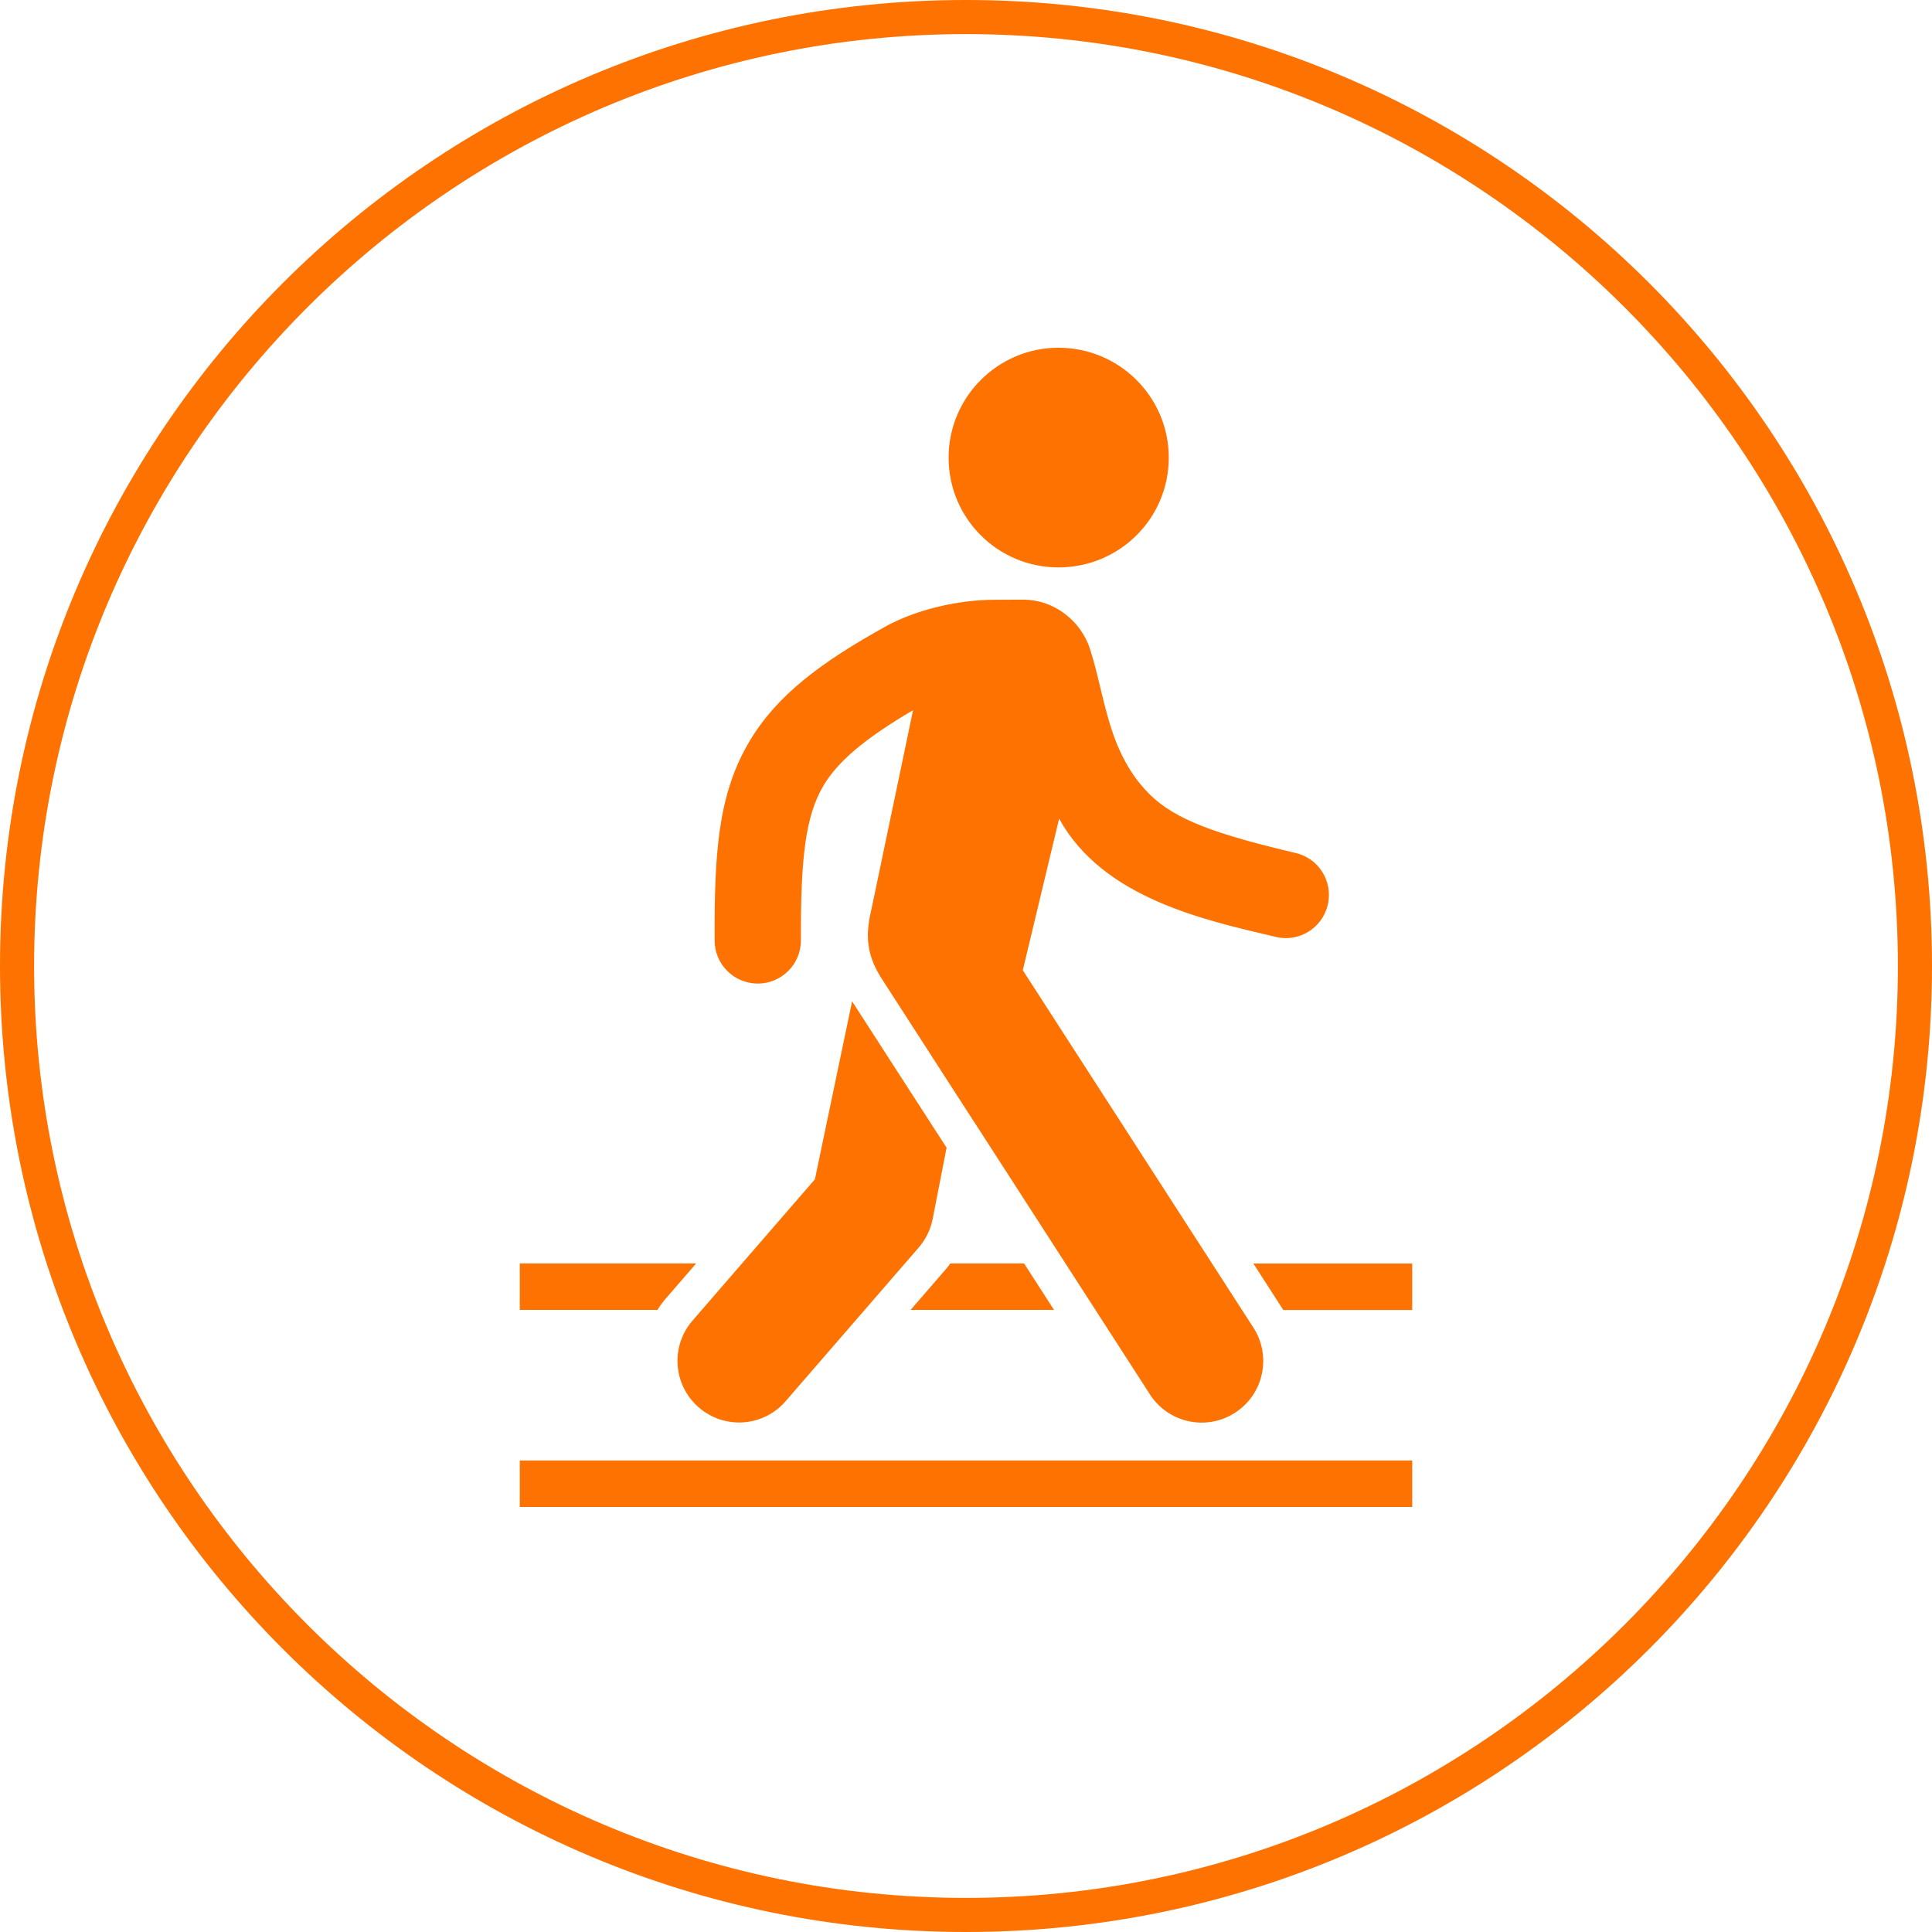
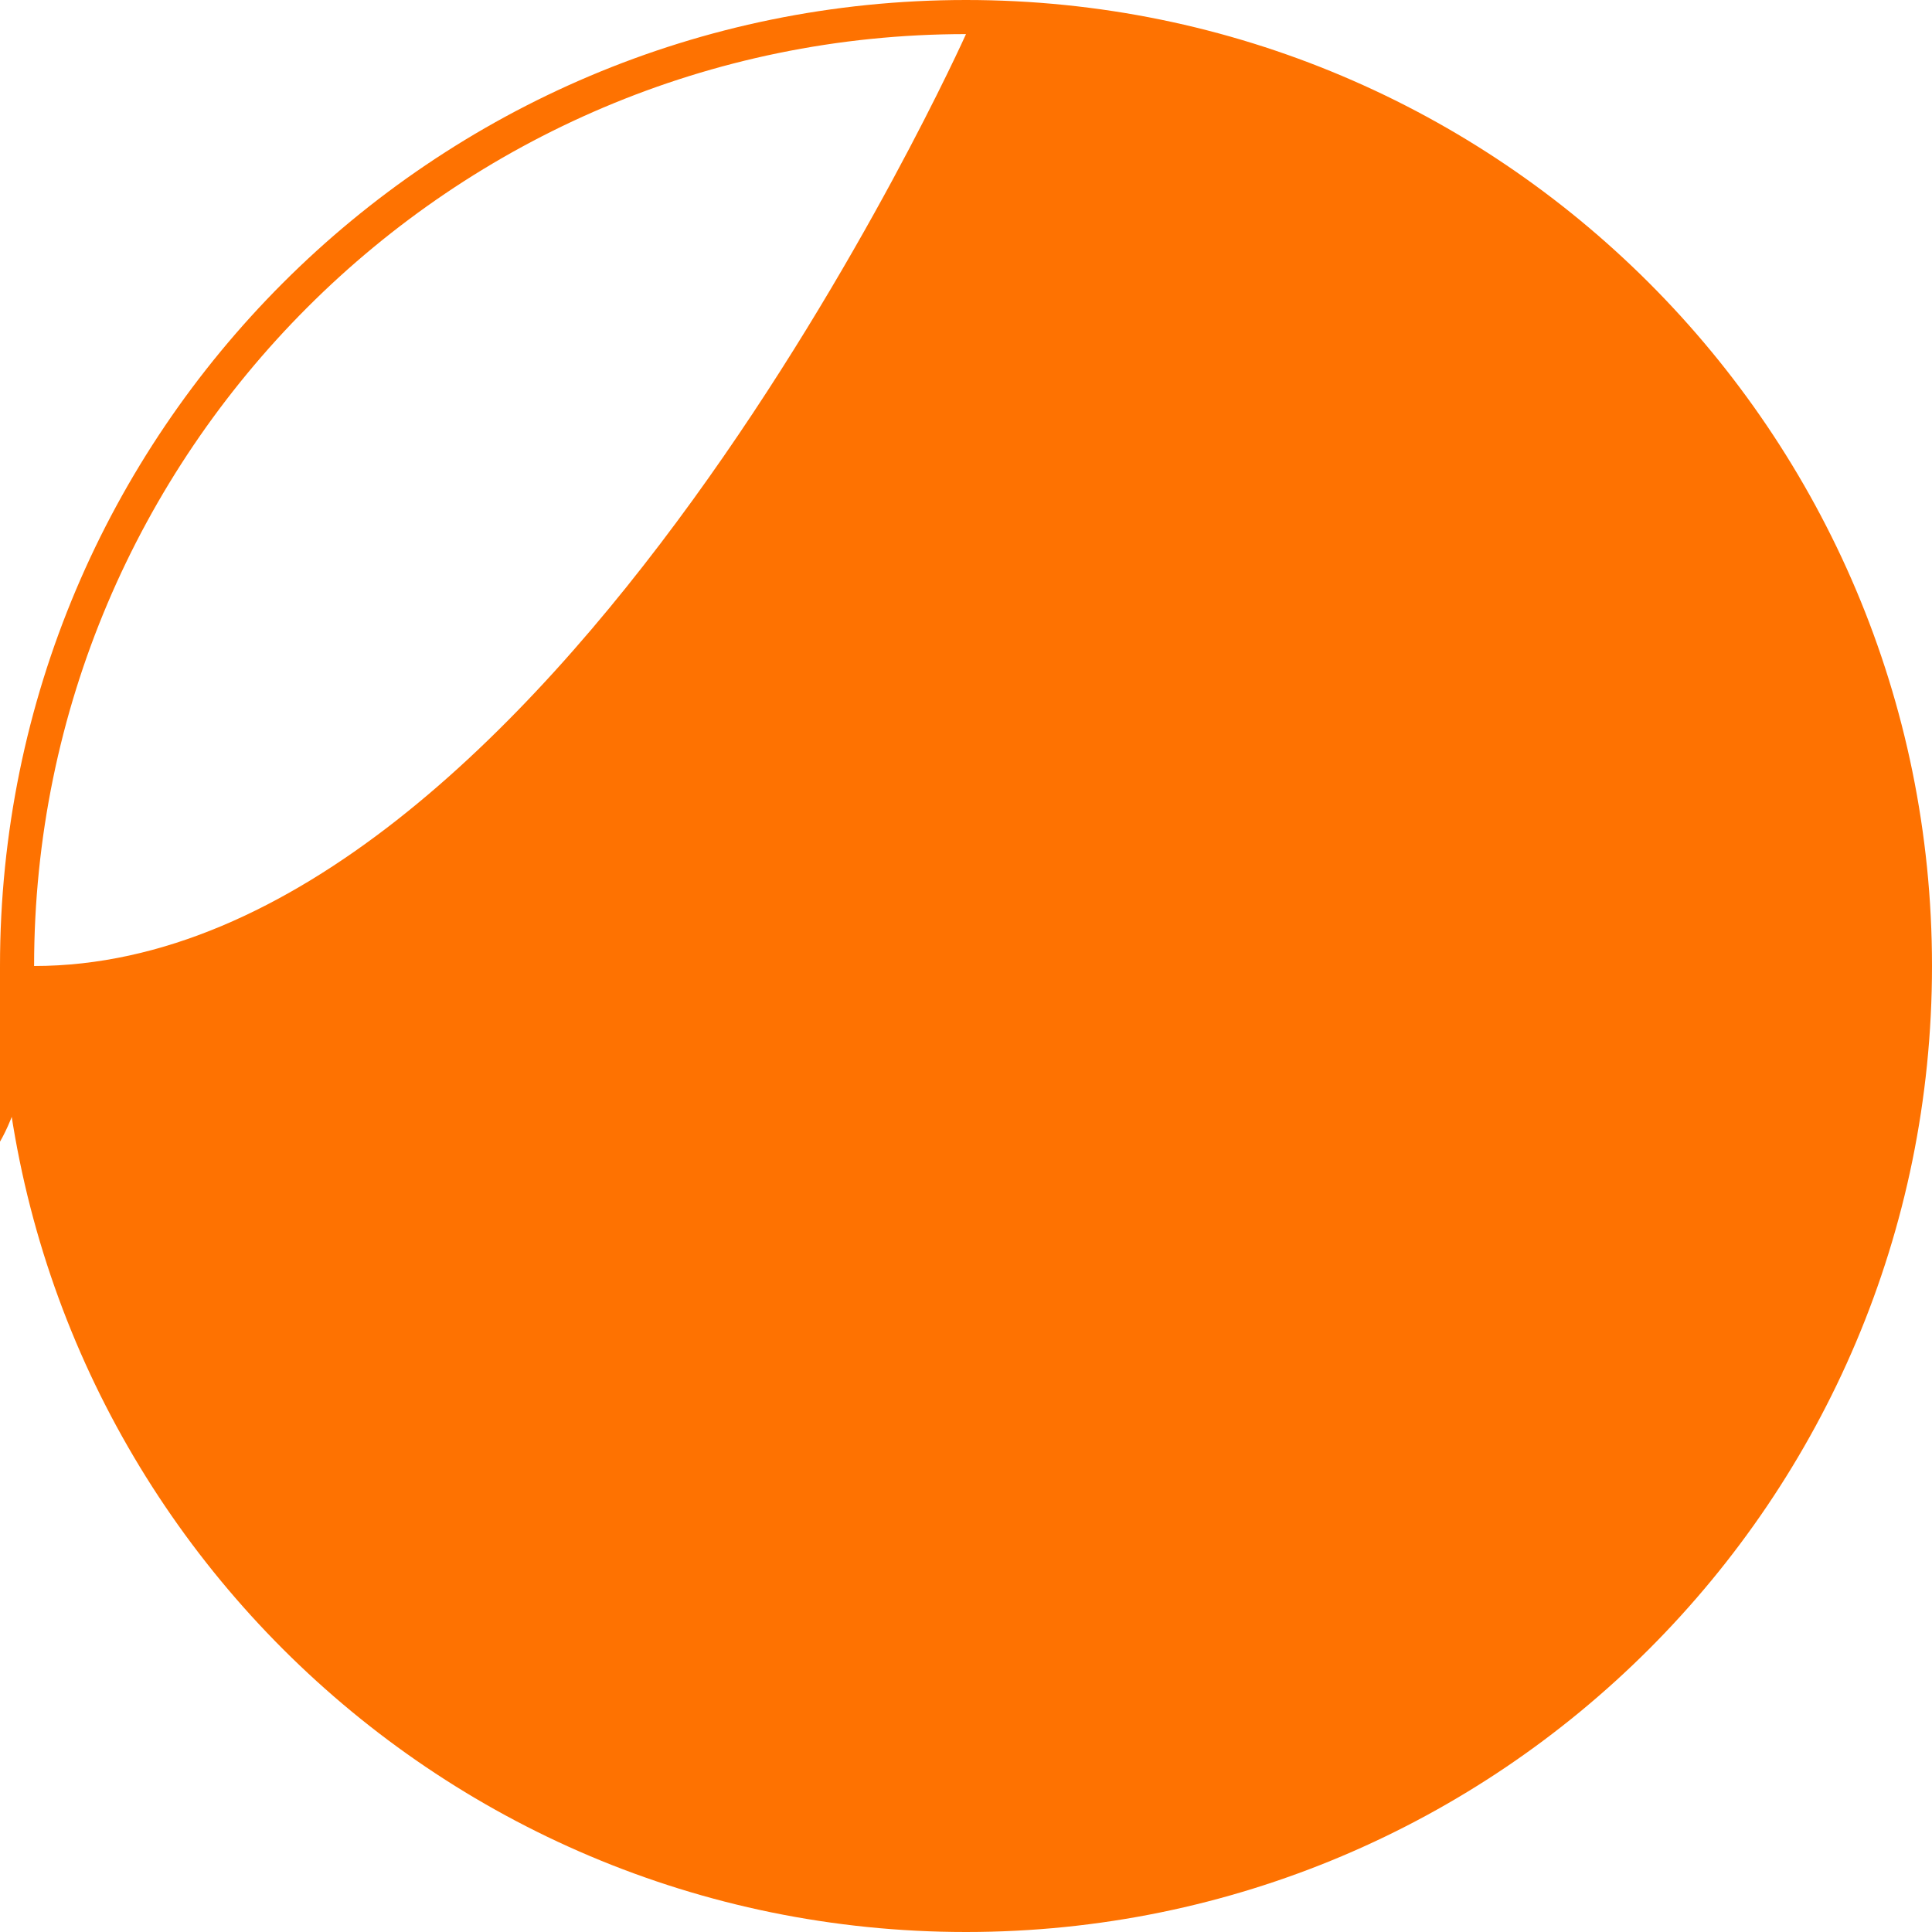
<svg xmlns="http://www.w3.org/2000/svg" id="Calque_1" x="0px" y="0px" viewBox="0 0 200 200" style="enable-background:new 0 0 200 200;" xml:space="preserve">
  <style type="text/css">	.st0{fill:#FE7201;}	.st1{fill-rule:evenodd;clip-rule:evenodd;fill:#FE7201;}</style>
-   <path class="st0" d="M100,3.53c53.19,0,96.47,43.28,96.47,96.47s-43.28,96.47-96.47,96.47S3.53,153.19,3.53,100S46.81,3.53,100,3.53   M100,0C44.77,0,0,44.77,0,100s44.77,100,100,100s100-44.77,100-100S155.23,0,100,0L100,0z" />
+   <path class="st0" d="M100,3.53s-43.28,96.47-96.47,96.47S3.53,153.19,3.53,100S46.81,3.53,100,3.53   M100,0C44.77,0,0,44.77,0,100s44.77,100,100,100s100-44.77,100-100S155.23,0,100,0L100,0z" />
  <g transform="translate(0,-952.362)">
-     <path class="st1" d="M109.57,988.36c-6.27,0-11.37,5.1-11.37,11.37c0,6.31,5.1,11.37,11.37,11.37c6.31,0,11.42-5.06,11.42-11.37   C120.99,993.46,115.88,988.36,109.57,988.36z M107.88,1014.44L107.88,1014.44h-1.81h1.85   C107.91,1014.44,107.89,1014.44,107.88,1014.44L107.88,1014.44z M106.07,1014.44c0,0-0.01,0-0.01,0c-0.01,0-0.02,0-0.02,0   c-0.02,0-0.03,0-0.05,0h0l-3,0.01c-3.79,0-8.04,1-11.19,2.69h0.01c-6.82,3.77-11.35,7.17-14.18,11.89   c-3.37,5.59-3.68,11.93-3.65,20.64c-0.03,2.49,1.99,4.52,4.48,4.51c2.49-0.01,4.49-2.05,4.45-4.54   c-0.03-8.42,0.46-12.84,2.37-16.01c1.46-2.42,4.16-4.77,9.24-7.75l-4.1,19.61l-0.35,1.65c-0.52,2.5-0.17,4.4,1.22,6.56l7.76,12.03   l1.81,2.8l0.39,0.6l4.33,6.71l13.41,20.79c1.88,3.02,5.87,3.91,8.86,1.98c2.99-1.93,3.82-5.93,1.85-8.89l-23.82-36.92l2.17-9.06   l1.59-6.63c4.56,8.28,15.14,10.51,22.38,12.23c2.41,0.61,4.86-0.88,5.43-3.31c0.57-2.42-0.95-4.85-3.38-5.38   c-8.2-1.93-12.38-3.43-15.02-6.02c-1.38-1.36-2.73-3.24-3.77-6.15c-1.04-2.91-1.53-6.12-2.46-8.99l-0.01-0.03h0   C111.85,1016.61,109.13,1014.49,106.07,1014.44L106.07,1014.44L106.07,1014.44z M88.21,1056.02l-3.85,18.42L71.75,1089   c-2.37,2.66-2.1,6.73,0.59,9.06c2.69,2.33,6.76,2.01,9.05-0.72l13.72-15.84c0.73-0.84,1.22-1.86,1.44-2.95l1.44-7.38   C97.98,1071.17,88.21,1056.02,88.21,1056.02z M53.81,1083.15v4.81h14.25c0.29-0.47,0.63-0.92,1.01-1.35l-0.03,0.04l3.03-3.5   L53.81,1083.15L53.81,1083.15z M98.38,1083.15c-0.18,0.25-0.36,0.48-0.56,0.71l-3.55,4.1h14.84l-3.1-4.81H98.38z M129.74,1083.15   l2.95,4.58c0.05,0.08,0.1,0.16,0.15,0.24h13.35v-4.81H129.74z M53.81,1103.55v4.81h92.38v-4.81H53.81z" />
-   </g>
+     </g>
</svg>